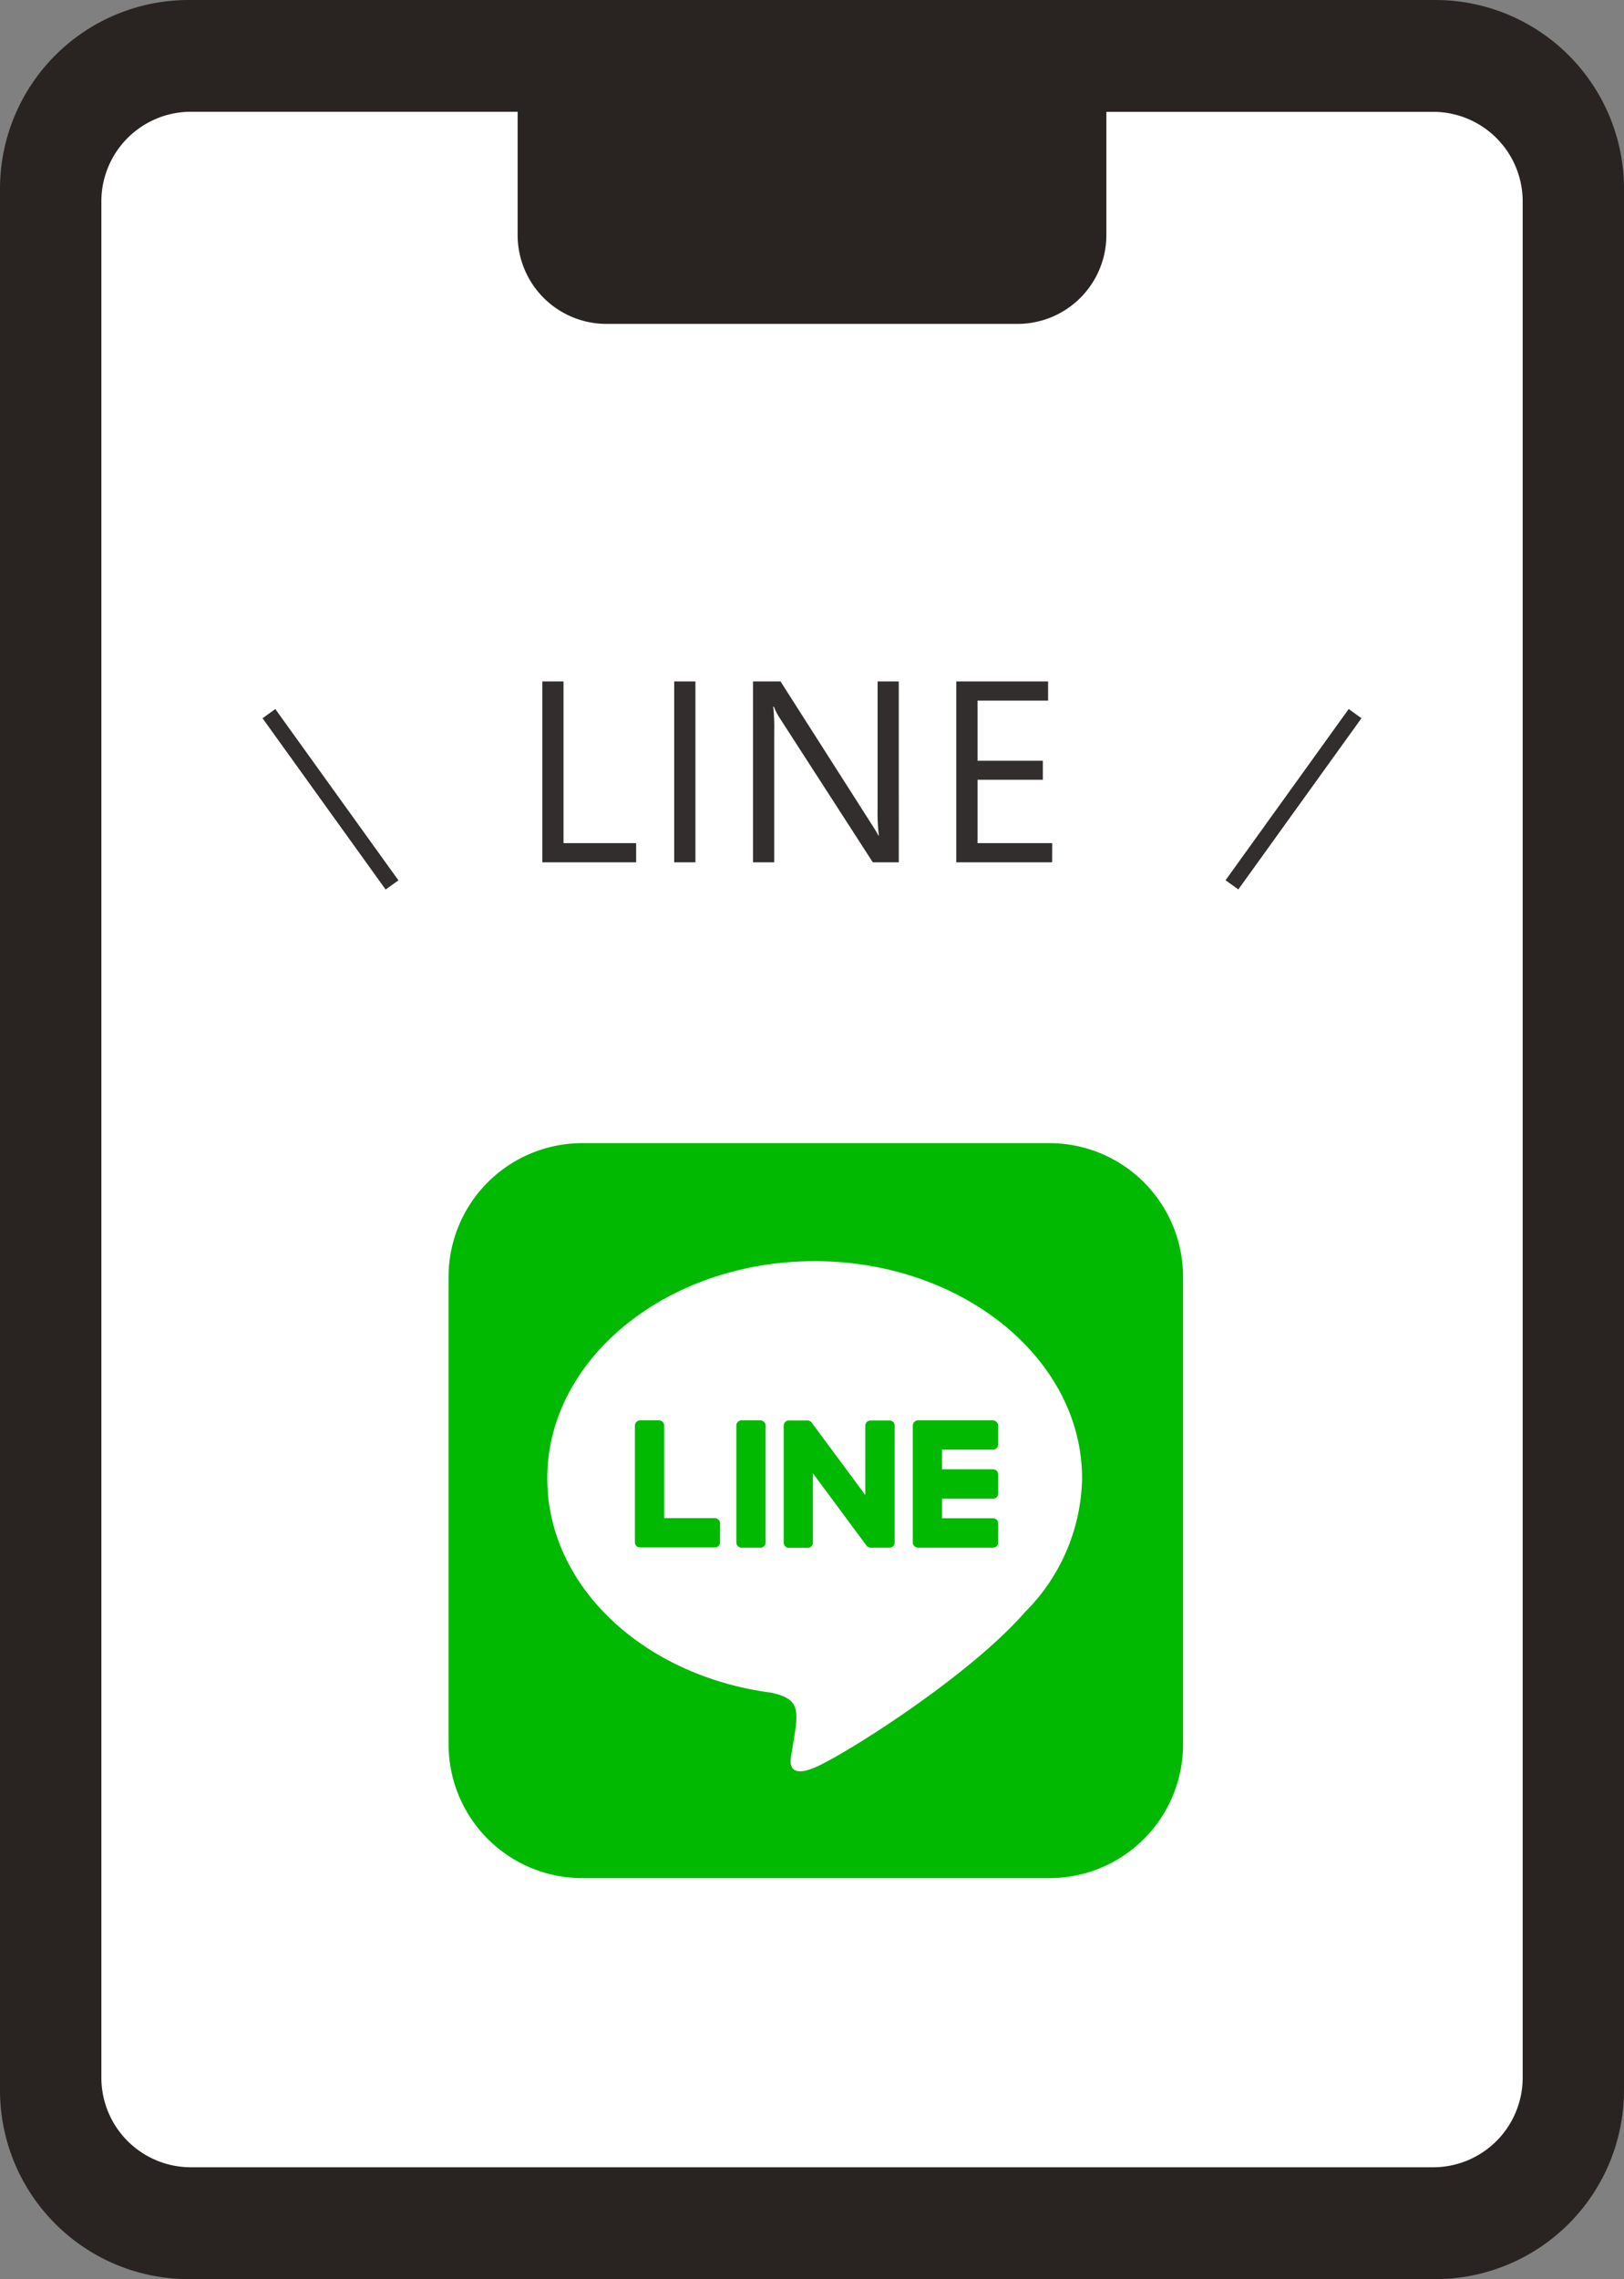
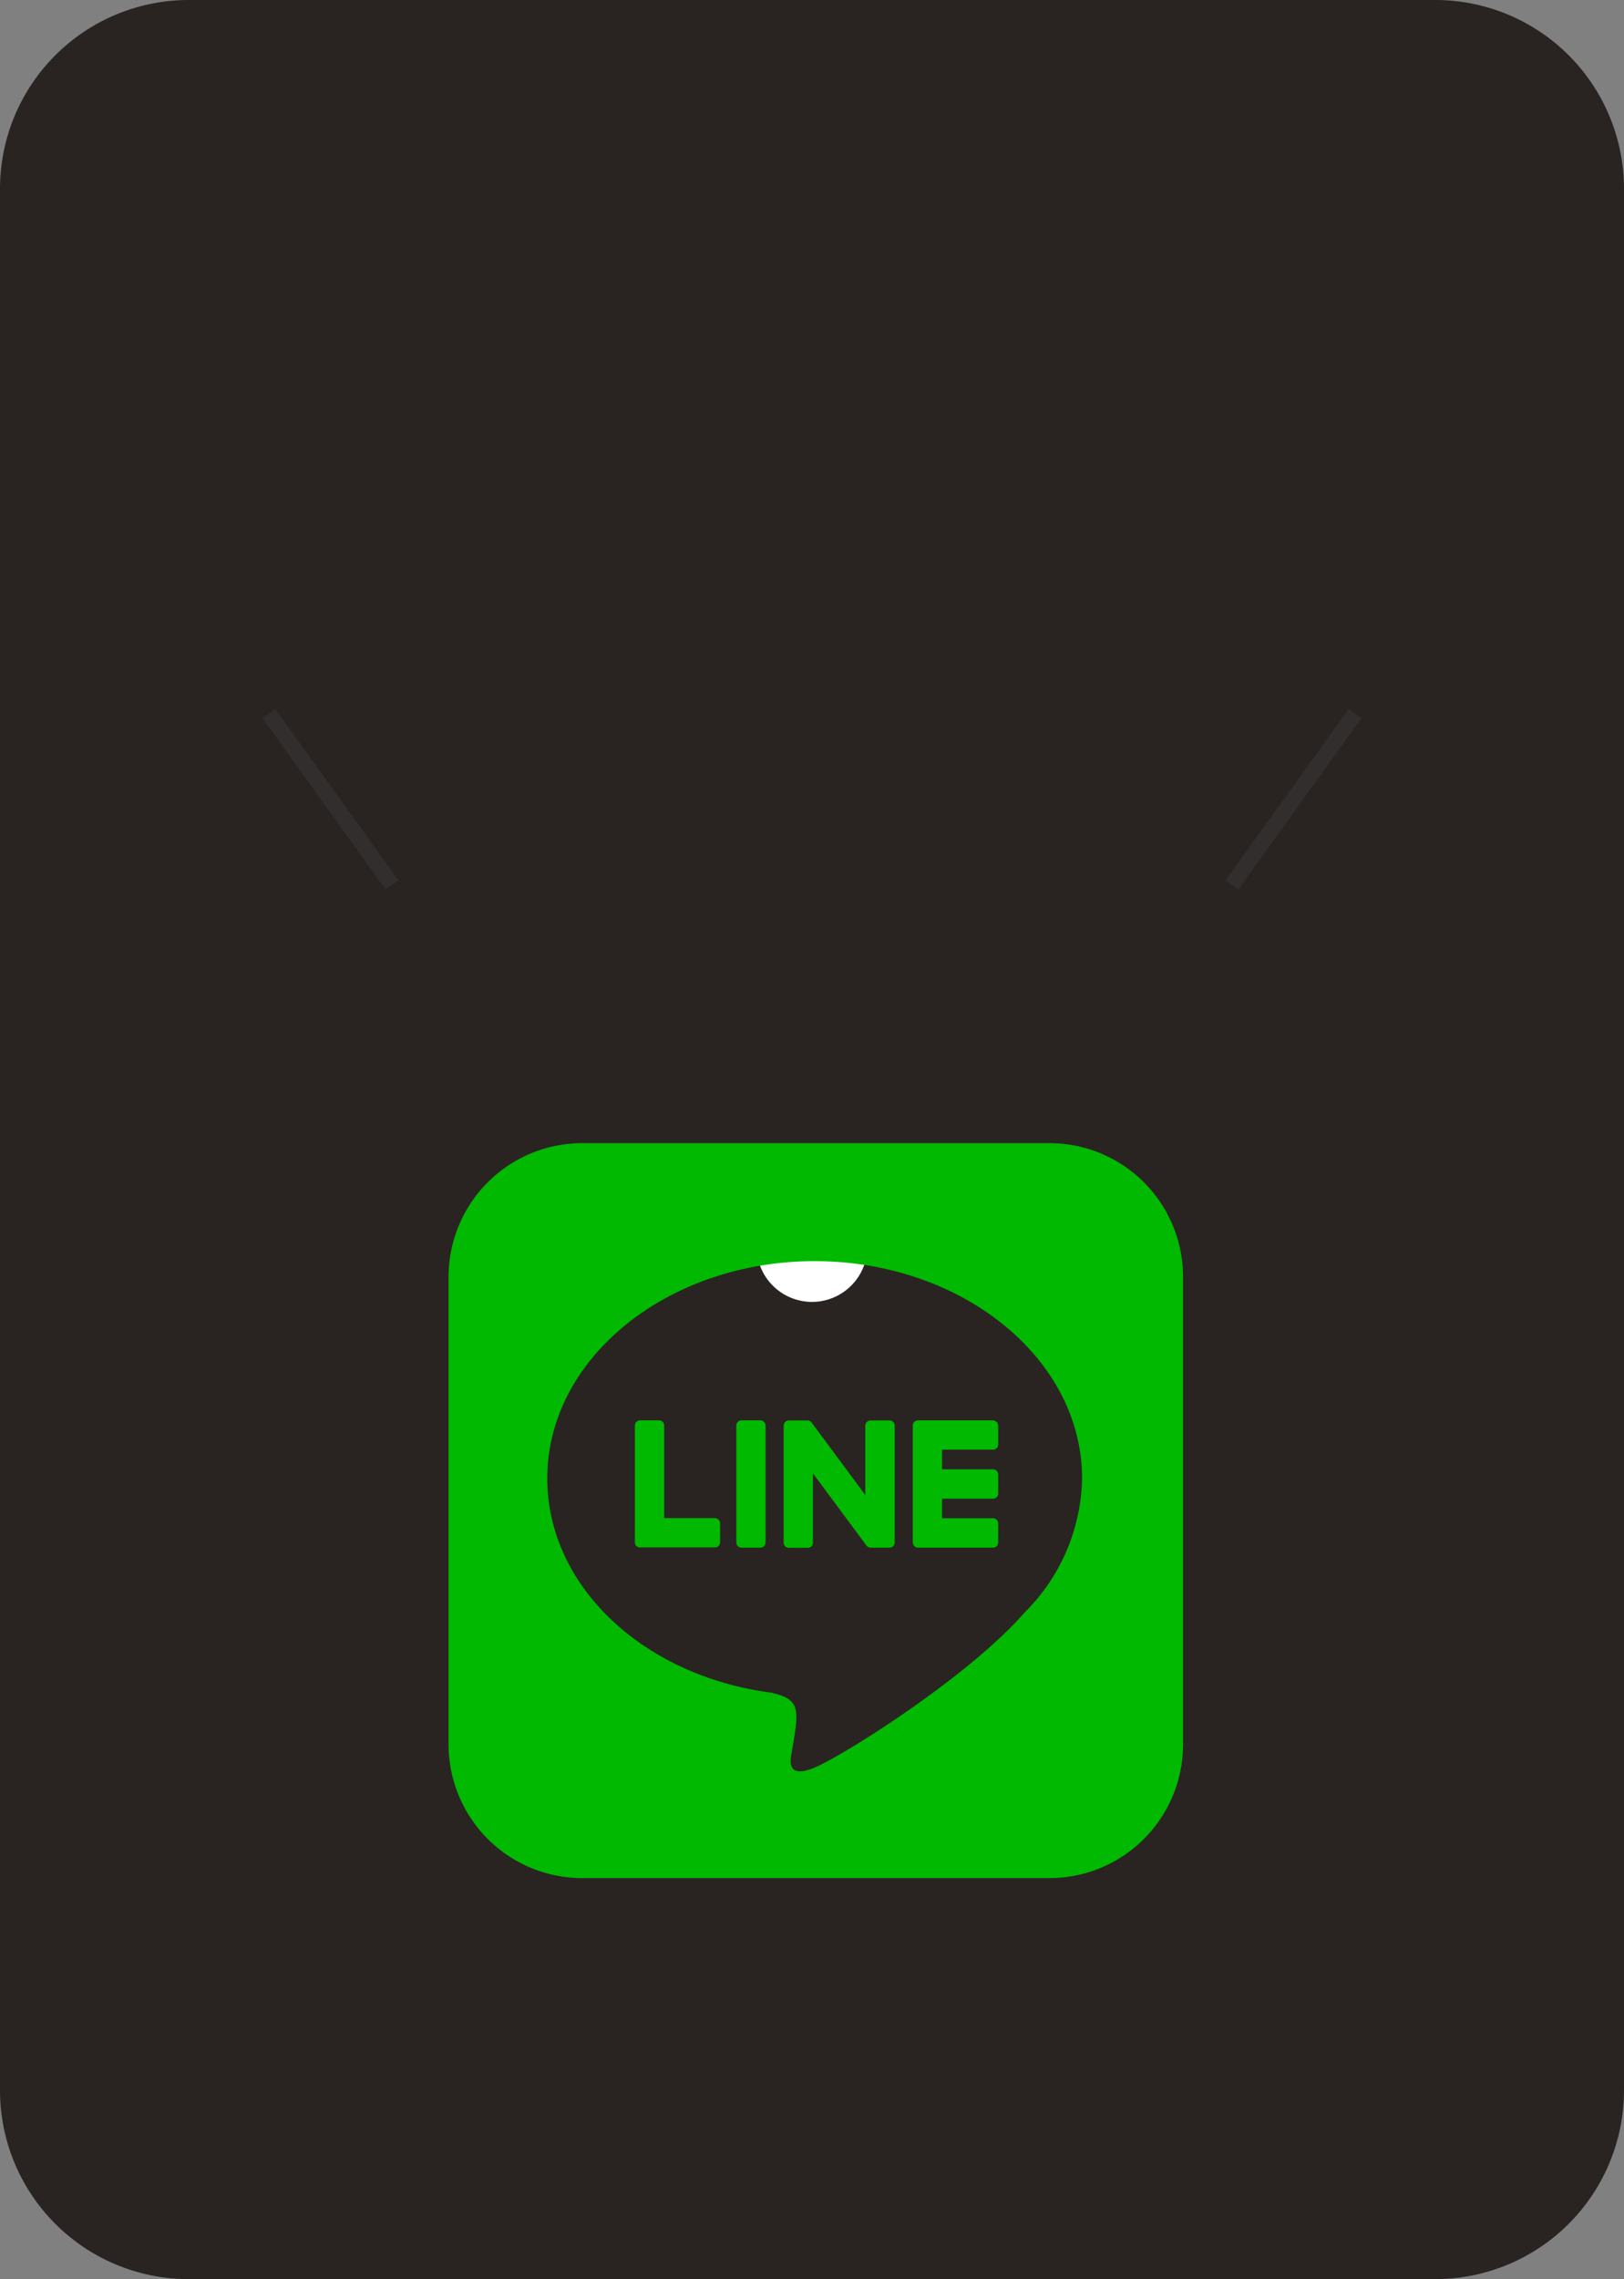
<svg xmlns="http://www.w3.org/2000/svg" width="81.748" height="114.652" viewBox="0 0 81.748 114.652">
  <rect x="0" y="0" width="81.748" height="114.652" fill="#808080" stroke="none" />
  <defs>
    <clipPath id="clip-path">
      <rect id="長方形_3483" data-name="長方形 3483" width="81.748" height="114.652" fill="none" />
    </clipPath>
  </defs>
  <g id="line-icon" transform="translate(-194.434 -646.327)">
    <g id="line-icon-2" data-name="line-icon" transform="translate(194.434 646.327)">
      <g id="グループ_875" data-name="グループ 875">
        <g id="グループ_874" data-name="グループ 874" clip-path="url(#clip-path)">
          <path id="パス_41946" data-name="パス 41946" d="M81.748,105.15V9.5a9.5,9.5,0,0,0-9.5-9.5H9.5A9.5,9.5,0,0,0,0,9.5V105.15a9.5,9.5,0,0,0,9.5,9.5H72.247a9.5,9.5,0,0,0,9.5-9.5" fill="#292422" />
-           <path id="パス_41947" data-name="パス 41947" d="M85.3,20.133H68.851v6.2A4.471,4.471,0,0,1,64.38,30.8H43.686a4.471,4.471,0,0,1-4.471-4.471v-6.2H22.769a4.507,4.507,0,0,0-4.507,4.507v94.387a4.507,4.507,0,0,0,4.507,4.507H85.3a4.507,4.507,0,0,0,4.507-4.507V24.64A4.507,4.507,0,0,0,85.3,20.133" transform="translate(-13.159 -14.507)" fill="#fff" />
          <rect id="長方形_3481" data-name="長方形 3481" width="0.792" height="10.611" transform="matrix(0.812, -0.584, 0.584, 0.812, 13.215, 36.131)" fill="#322e2e" />
          <rect id="長方形_3482" data-name="長方形 3482" width="10.611" height="0.792" transform="translate(61.691 44.28) rotate(-54.258)" fill="#322e2e" />
          <path id="パス_41948" data-name="パス 41948" d="M98.03,217.25a2.789,2.789,0,1,1-2.788-2.86,2.824,2.824,0,0,1,2.788,2.86" transform="translate(-66.617 -154.477)" fill="#fff" />
          <path id="パス_41949" data-name="パス 41949" d="M141.862,217.25a2.789,2.789,0,1,1-2.788-2.86,2.824,2.824,0,0,1,2.788,2.86" transform="translate(-98.2 -154.477)" fill="#fff" />
          <path id="パス_41950" data-name="パス 41950" d="M185.694,217.25a2.789,2.789,0,1,1-2.788-2.86,2.824,2.824,0,0,1,2.788,2.86" transform="translate(-129.782 -154.477)" fill="#fff" />
        </g>
      </g>
-       <path id="パス_45090" data-name="パス 45090" d="M5.916,0H1.193V-9.1H2.26V-.965H5.916ZM8.9,0H7.832V-9.1H8.9ZM19.137,0H17.829L13.145-7.255a3.032,3.032,0,0,1-.292-.571h-.038a9.371,9.371,0,0,1,.051,1.25V0H11.8V-9.1h1.384L17.74-1.961q.286.444.368.609h.025a9.631,9.631,0,0,1-.063-1.339V-9.1h1.066Zm7.718,0H22.031V-9.1h4.621v.965H23.1V-5.11h3.288v.958H23.1V-.965h3.758Z" transform="translate(26.106 43.379)" fill="#322e2e" />
    </g>
    <path id="line-brands" d="M22.457,14.211v5.871a.262.262,0,0,1-.267.267h-.939a.276.276,0,0,1-.217-.108l-2.693-3.632v3.481a.262.262,0,0,1-.267.267h-.939a.262.262,0,0,1-.267-.267V14.218a.262.262,0,0,1,.267-.267h.932a.264.264,0,0,1,.217.116L20.977,17.7V14.218a.262.262,0,0,1,.267-.267h.939a.261.261,0,0,1,.274.253Zm-6.766-.267h-.939a.262.262,0,0,0-.267.267v5.871a.262.262,0,0,0,.267.267h.939a.262.262,0,0,0,.267-.267V14.211A.271.271,0,0,0,15.691,13.944Zm-2.267,4.918H10.853v-4.65a.262.262,0,0,0-.267-.267H9.647a.262.262,0,0,0-.267.267v5.871a.24.24,0,0,0,.072.181.27.27,0,0,0,.181.072H13.4a.262.262,0,0,0,.267-.267v-.939a.269.269,0,0,0-.253-.267Zm13.987-4.918H23.634a.271.271,0,0,0-.267.267v5.871a.271.271,0,0,0,.267.267H27.4a.262.262,0,0,0,.267-.267v-.946a.262.262,0,0,0-.267-.267H24.84v-.982H27.4a.262.262,0,0,0,.267-.267v-.946a.262.262,0,0,0-.267-.267H24.84v-.989H27.4a.262.262,0,0,0,.267-.267v-.939a.282.282,0,0,0-.267-.267Zm9.561-7.2V30.285a6.726,6.726,0,0,1-6.744,6.687H6.687A6.731,6.731,0,0,1,0,30.227V6.687A6.731,6.731,0,0,1,6.744,0H30.285A6.726,6.726,0,0,1,36.972,6.744ZM31.888,16.861c0-6.022-6.044-10.925-13.46-10.925s-13.46,4.9-13.46,10.925c0,5.394,4.788,9.922,11.258,10.781,1.574.339,1.394.917,1.04,3.04-.058.339-.274,1.329,1.163.729s7.748-4.564,10.579-7.813a9.743,9.743,0,0,0,2.881-6.723Z" transform="translate(217.014 703.832)" fill="#00b900" />
  </g>
</svg>